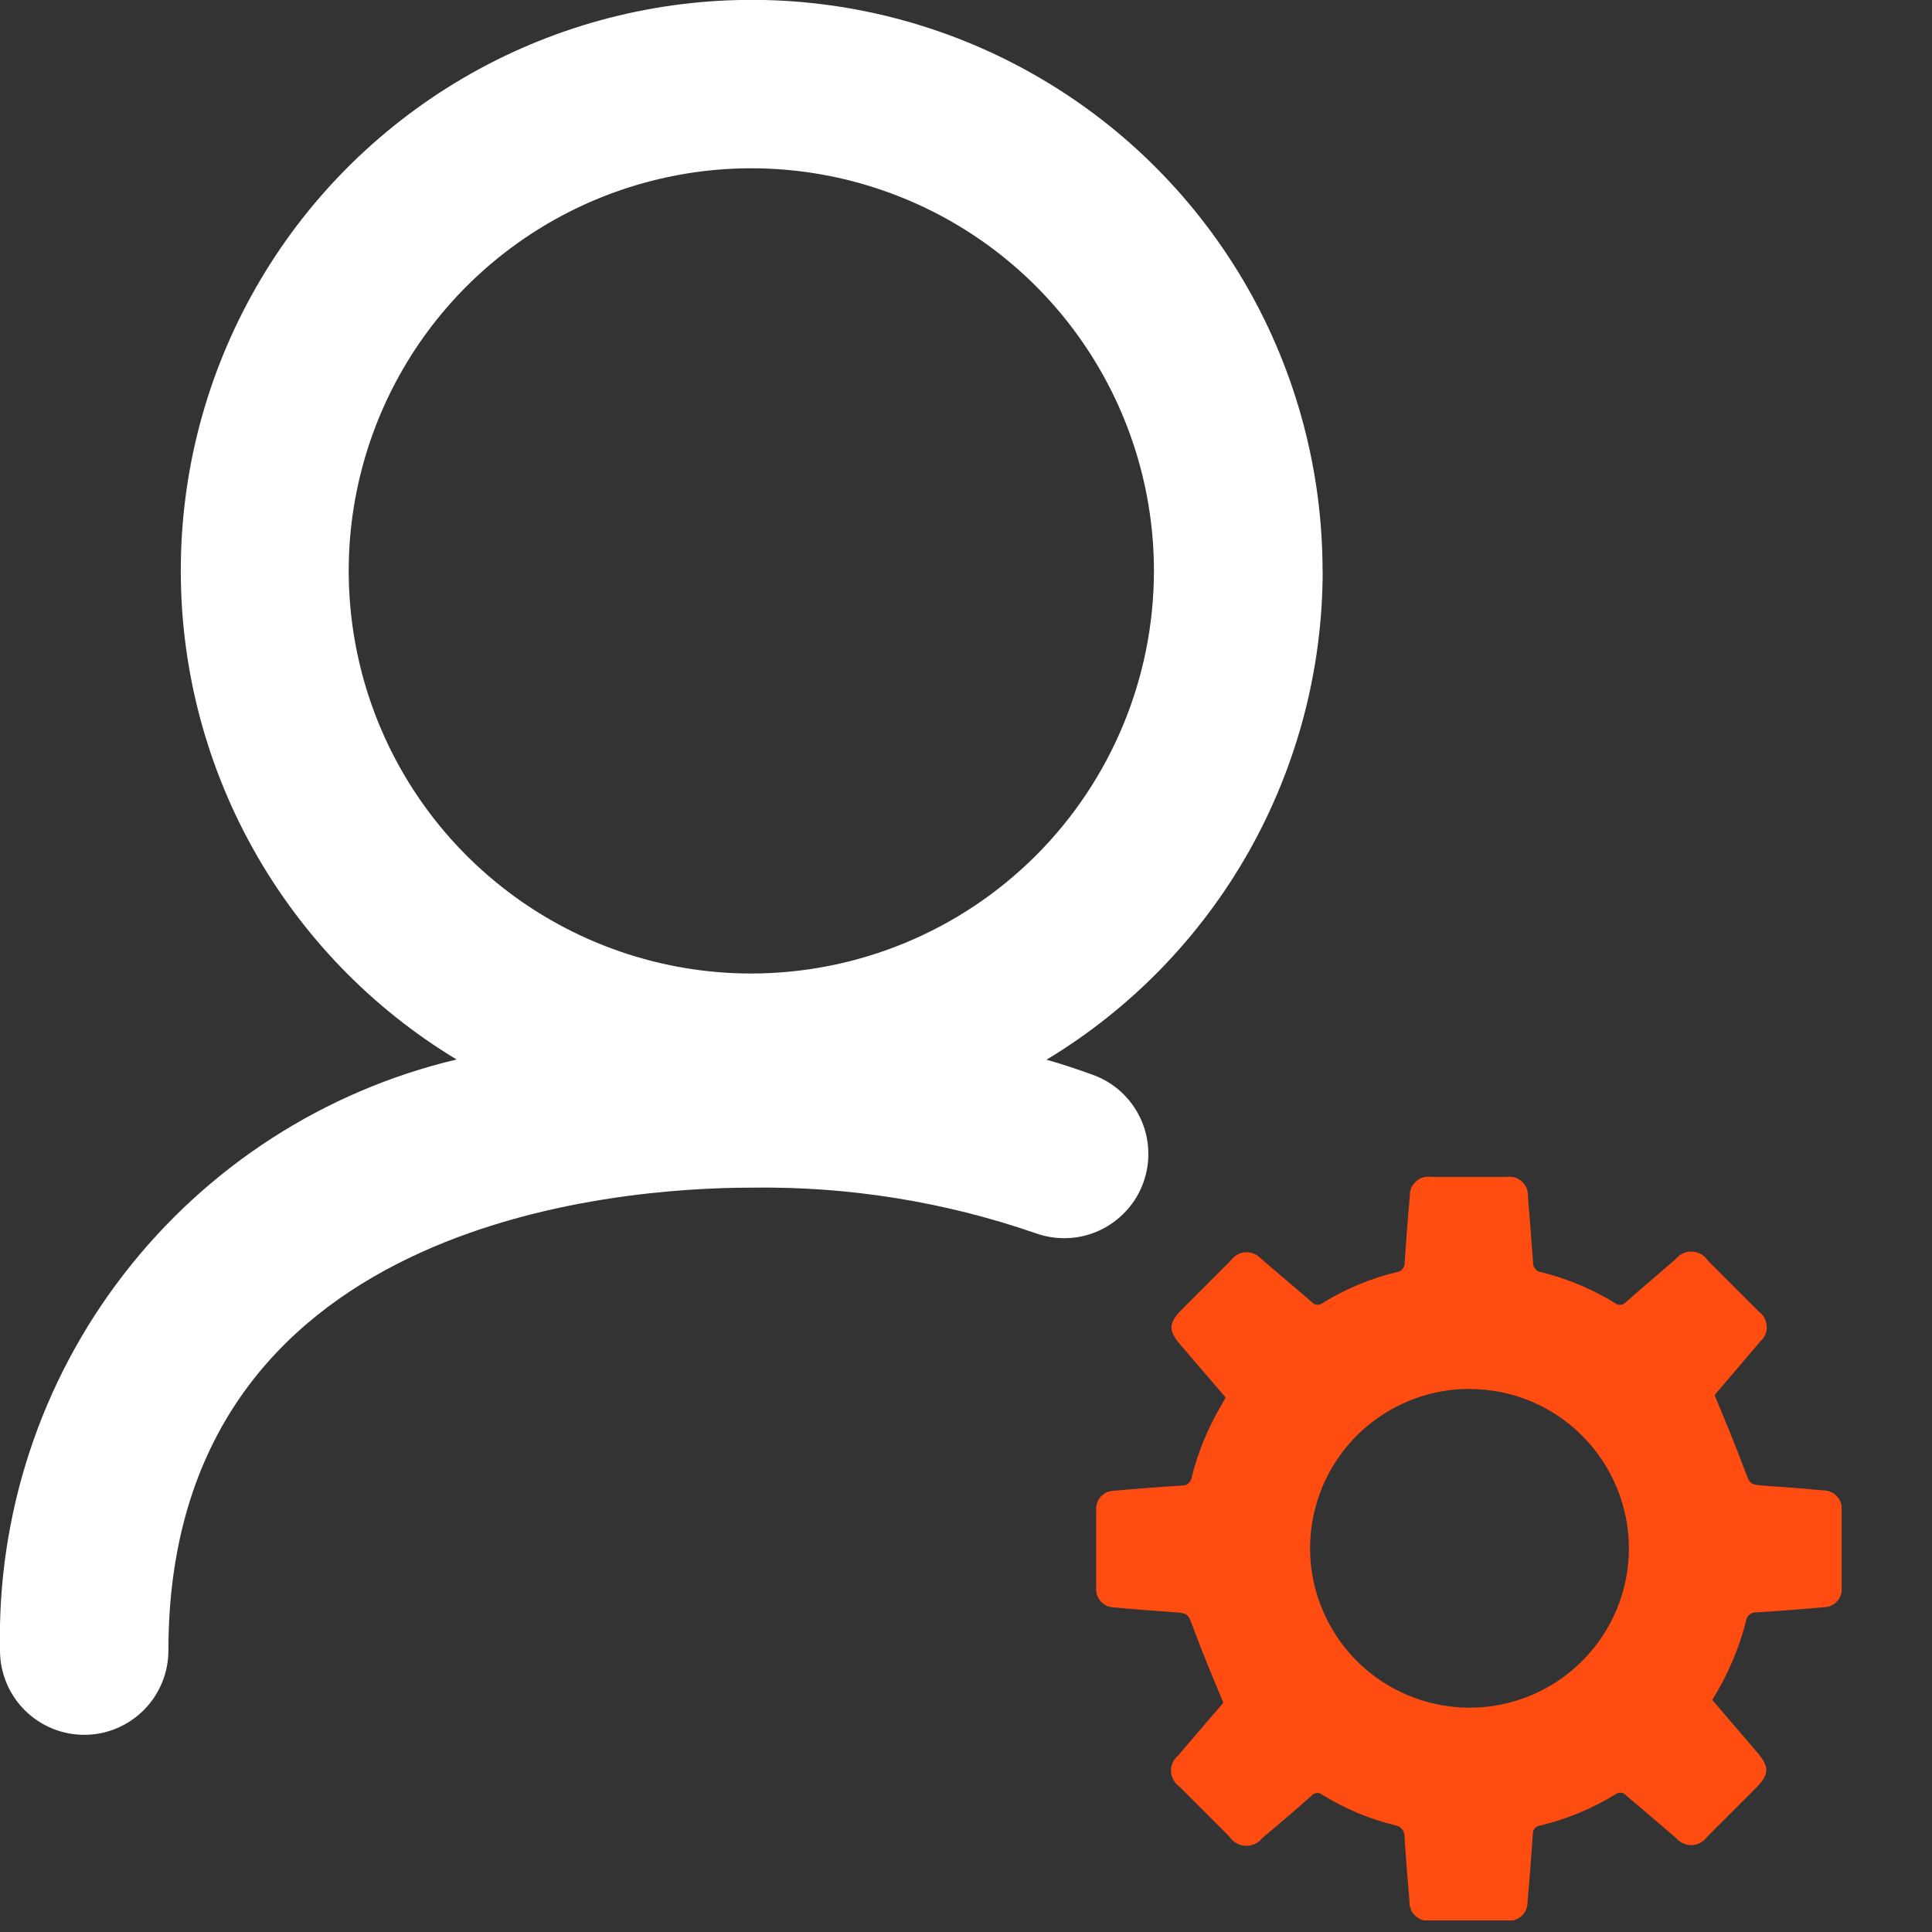
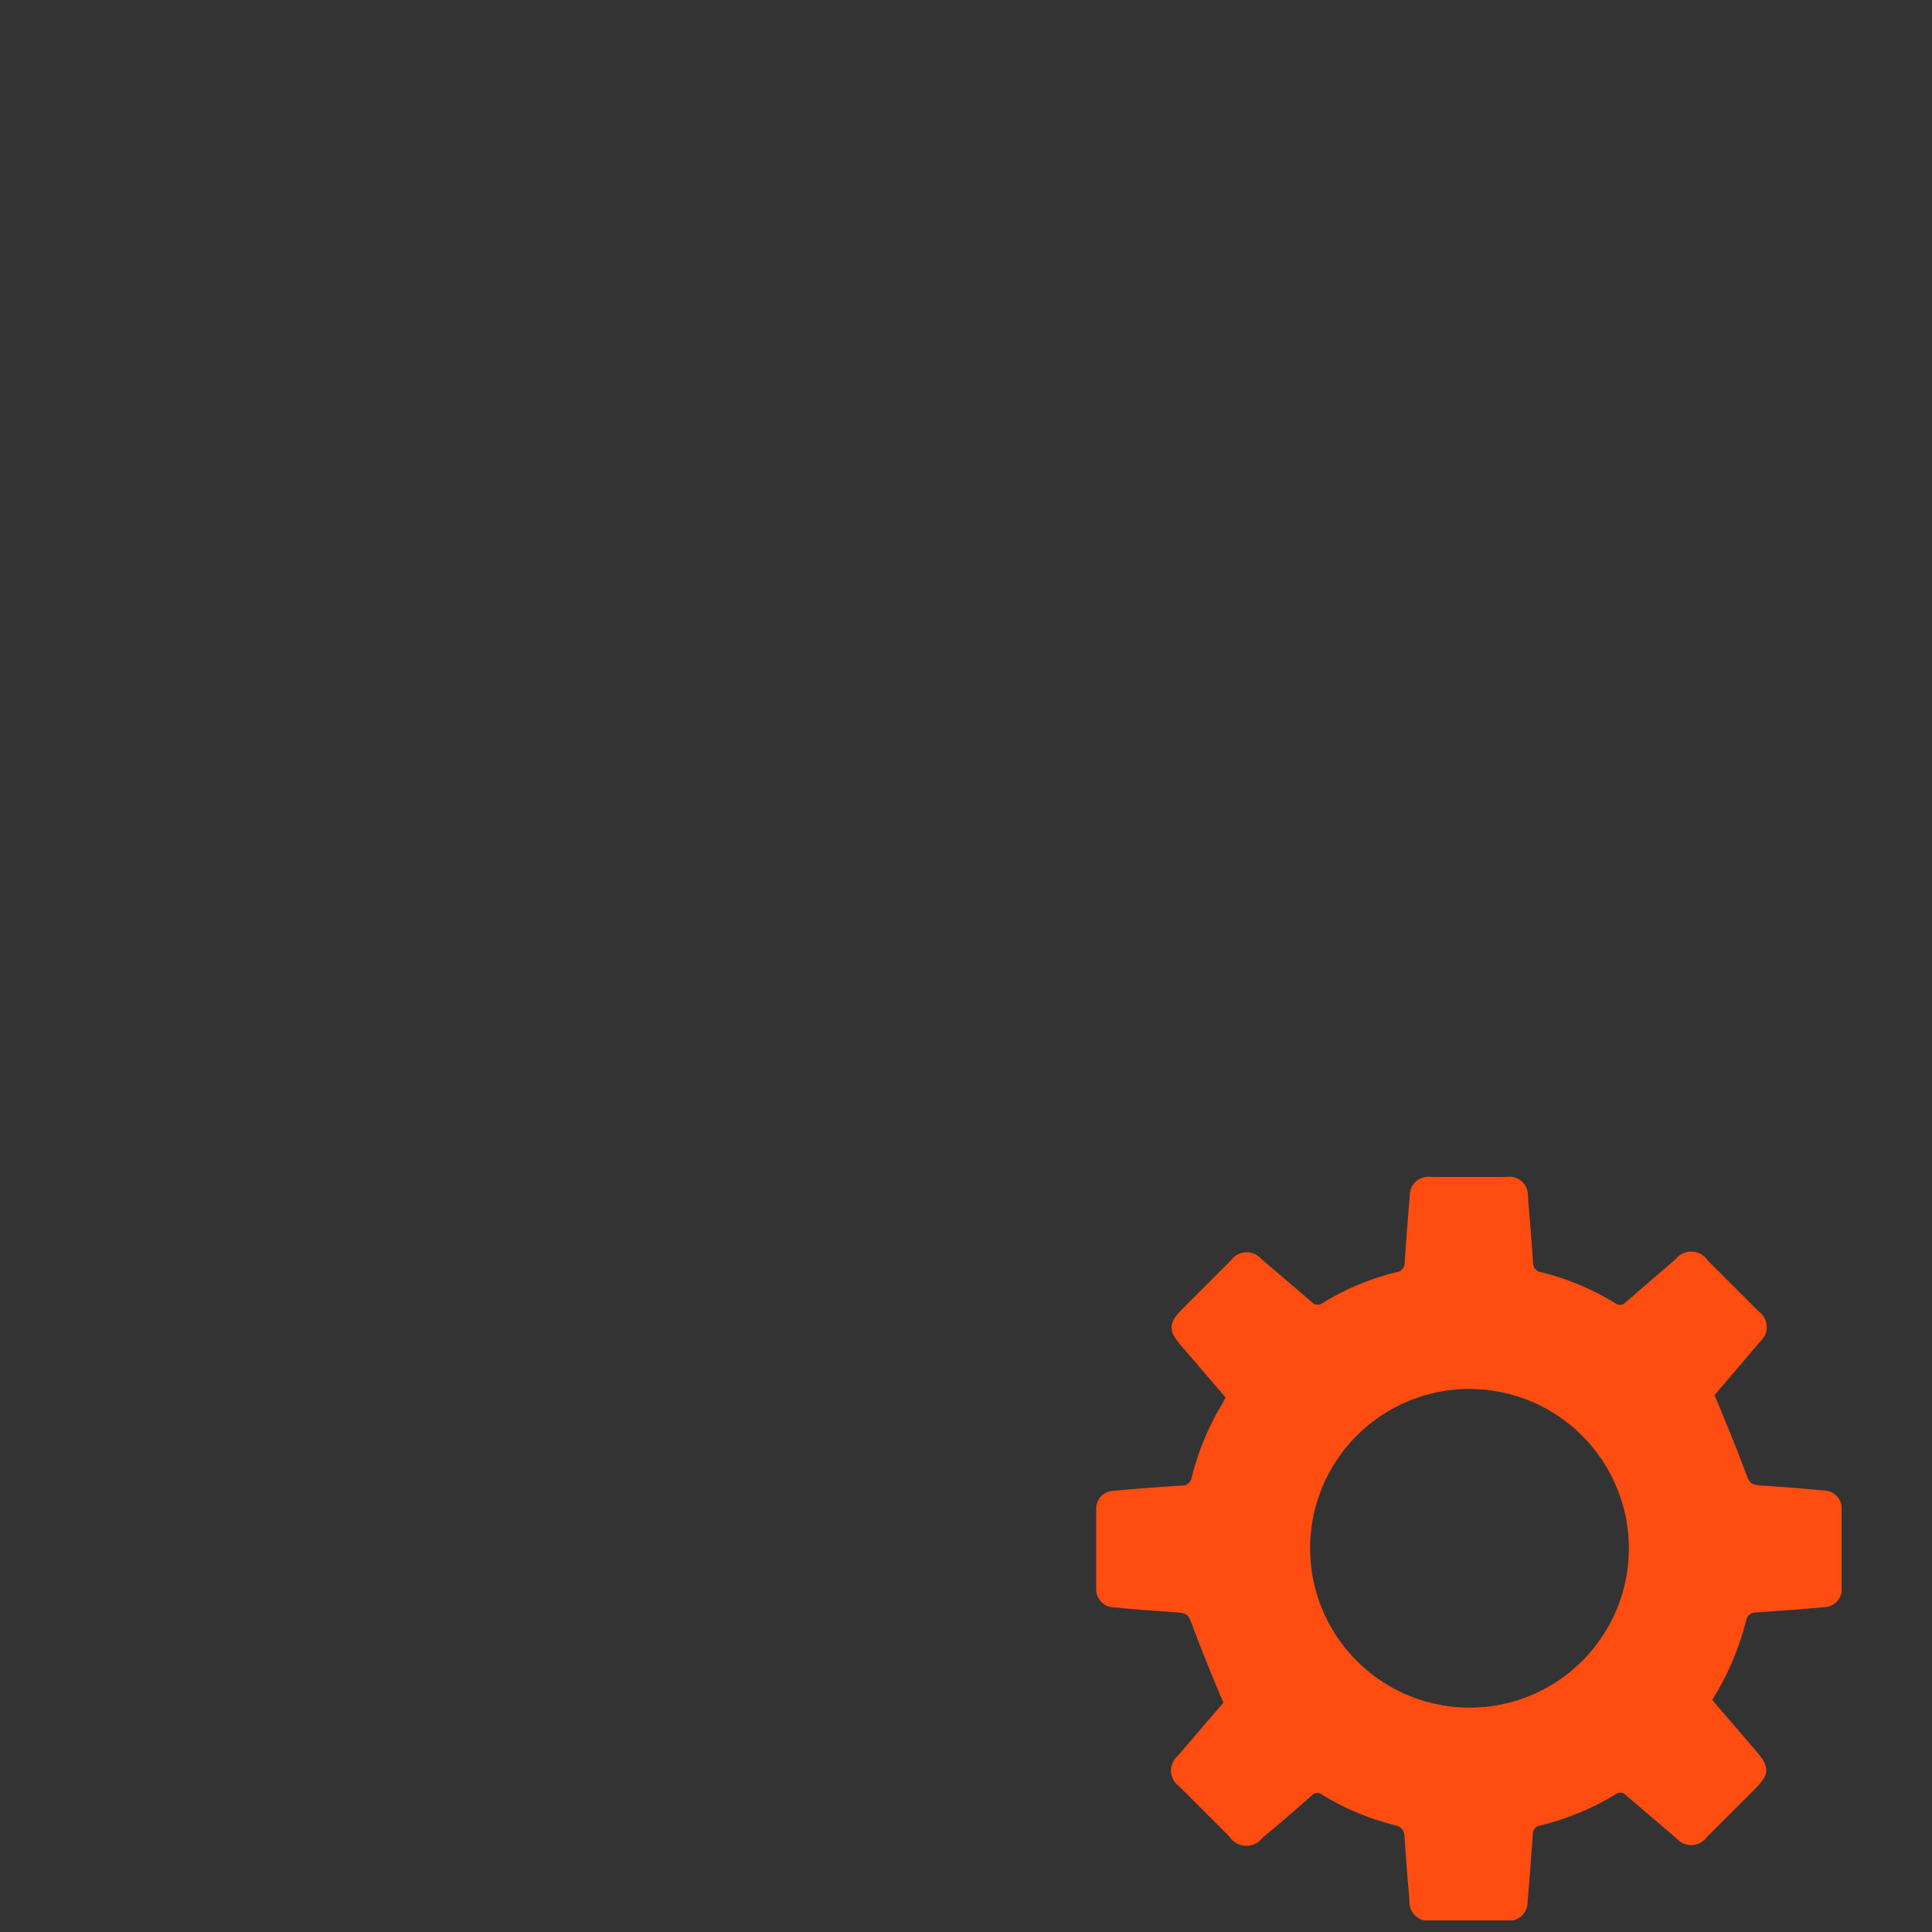
<svg xmlns="http://www.w3.org/2000/svg" width="18" height="18" viewBox="0 0 18 18" fill="none">
  <rect x="0" y="0" width="18" height="18" fill="#333333" stroke="none" />
  <g clip-path="url(#clip0_990_33)">
    <path d="M15.951 15.836L16.361 16.314C16.491 16.464 16.489 16.529 16.351 16.667L15.903 17.115C15.887 17.137 15.866 17.156 15.842 17.169C15.818 17.182 15.791 17.189 15.764 17.191C15.737 17.192 15.709 17.186 15.684 17.175C15.659 17.165 15.637 17.148 15.619 17.127C15.462 16.993 15.305 16.86 15.15 16.727C15.138 16.712 15.121 16.703 15.102 16.702C15.083 16.7 15.065 16.706 15.05 16.718C14.833 16.851 14.597 16.948 14.35 17.008C14.33 17.01 14.312 17.02 14.299 17.035C14.286 17.051 14.279 17.071 14.281 17.091C14.266 17.299 14.251 17.507 14.232 17.715C14.233 17.741 14.229 17.766 14.219 17.79C14.209 17.814 14.194 17.835 14.175 17.852C14.155 17.869 14.133 17.882 14.108 17.889C14.083 17.896 14.057 17.898 14.032 17.894H13.332C13.307 17.898 13.281 17.896 13.256 17.889C13.231 17.882 13.209 17.869 13.19 17.852C13.17 17.835 13.155 17.814 13.145 17.79C13.135 17.766 13.131 17.741 13.132 17.715C13.114 17.515 13.098 17.309 13.085 17.106C13.085 17.082 13.077 17.058 13.061 17.04C13.045 17.021 13.023 17.009 12.999 17.006C12.759 16.947 12.529 16.851 12.318 16.721C12.311 16.715 12.303 16.71 12.294 16.708C12.285 16.705 12.275 16.704 12.266 16.705C12.257 16.706 12.248 16.709 12.239 16.713C12.231 16.718 12.224 16.724 12.218 16.731C12.068 16.864 11.918 16.994 11.761 17.124C11.743 17.148 11.719 17.167 11.691 17.18C11.664 17.192 11.634 17.198 11.604 17.197C11.574 17.196 11.545 17.187 11.519 17.172C11.492 17.157 11.47 17.136 11.454 17.111L10.989 16.646C10.966 16.63 10.947 16.609 10.933 16.584C10.919 16.56 10.912 16.532 10.91 16.504C10.909 16.476 10.914 16.448 10.926 16.422C10.937 16.397 10.954 16.374 10.976 16.356C11.121 16.185 11.268 16.016 11.398 15.864C11.298 15.625 11.204 15.401 11.12 15.173C11.067 15.031 11.075 15.03 10.92 15.019C10.74 15.007 10.56 14.993 10.381 14.976C10.358 14.976 10.335 14.971 10.313 14.962C10.292 14.952 10.272 14.938 10.257 14.921C10.241 14.904 10.229 14.883 10.221 14.861C10.214 14.839 10.211 14.815 10.213 14.792C10.213 14.552 10.213 14.312 10.213 14.073C10.211 14.05 10.213 14.026 10.221 14.004C10.228 13.982 10.24 13.961 10.256 13.944C10.272 13.927 10.291 13.913 10.312 13.903C10.334 13.894 10.357 13.889 10.38 13.889C10.588 13.87 10.796 13.854 11.004 13.841C11.016 13.842 11.028 13.841 11.04 13.838C11.051 13.834 11.062 13.829 11.071 13.821C11.08 13.813 11.088 13.804 11.094 13.793C11.099 13.783 11.103 13.771 11.104 13.759C11.164 13.519 11.26 13.289 11.388 13.077C11.398 13.06 11.408 13.041 11.419 13.02L10.995 12.526C10.884 12.396 10.887 12.326 11.009 12.202L11.468 11.743C11.484 11.721 11.505 11.702 11.529 11.689C11.553 11.676 11.579 11.668 11.607 11.667C11.634 11.666 11.662 11.671 11.687 11.682C11.712 11.693 11.734 11.709 11.752 11.73C11.909 11.863 12.066 11.997 12.221 12.13C12.227 12.137 12.234 12.143 12.242 12.148C12.251 12.152 12.259 12.155 12.269 12.156C12.278 12.157 12.287 12.156 12.296 12.154C12.305 12.151 12.314 12.147 12.321 12.141C12.534 12.009 12.766 11.912 13.009 11.853C13.032 11.851 13.053 11.84 13.067 11.823C13.082 11.805 13.089 11.783 13.087 11.76C13.101 11.555 13.116 11.349 13.135 11.144C13.134 11.118 13.138 11.093 13.148 11.069C13.158 11.045 13.173 11.024 13.193 11.007C13.212 10.99 13.234 10.977 13.259 10.97C13.284 10.963 13.31 10.961 13.335 10.965H14.035C14.06 10.961 14.086 10.963 14.111 10.97C14.136 10.977 14.159 10.99 14.178 11.007C14.197 11.024 14.212 11.045 14.222 11.069C14.232 11.093 14.236 11.118 14.235 11.144C14.253 11.349 14.268 11.555 14.283 11.76C14.281 11.783 14.288 11.805 14.303 11.822C14.317 11.84 14.338 11.851 14.36 11.853C14.603 11.913 14.835 12.01 15.048 12.141C15.062 12.153 15.081 12.159 15.1 12.157C15.119 12.155 15.136 12.146 15.148 12.132C15.301 11.997 15.456 11.866 15.611 11.732C15.629 11.709 15.652 11.69 15.679 11.678C15.706 11.665 15.735 11.659 15.764 11.661C15.793 11.662 15.822 11.67 15.848 11.684C15.873 11.699 15.895 11.719 15.911 11.744C16.07 11.902 16.228 12.061 16.387 12.22C16.409 12.236 16.427 12.256 16.439 12.28C16.452 12.303 16.459 12.329 16.46 12.356C16.462 12.383 16.457 12.409 16.447 12.434C16.436 12.458 16.42 12.48 16.4 12.498C16.254 12.671 16.106 12.842 15.974 12.998C16.074 13.237 16.167 13.461 16.252 13.689C16.305 13.831 16.297 13.832 16.452 13.843C16.632 13.855 16.812 13.869 16.991 13.886C17.014 13.886 17.038 13.891 17.059 13.901C17.08 13.91 17.099 13.924 17.115 13.941C17.131 13.959 17.143 13.979 17.151 14.001C17.158 14.023 17.161 14.047 17.159 14.07C17.159 14.31 17.159 14.55 17.159 14.789C17.161 14.812 17.159 14.836 17.151 14.858C17.144 14.881 17.132 14.901 17.116 14.919C17.1 14.936 17.081 14.95 17.059 14.96C17.038 14.969 17.015 14.974 16.991 14.974C16.783 14.993 16.575 15.009 16.367 15.022C16.343 15.02 16.319 15.027 16.3 15.042C16.282 15.057 16.27 15.079 16.267 15.103C16.201 15.364 16.094 15.612 15.951 15.84M13.697 12.94C13.403 12.939 13.116 13.025 12.871 13.187C12.626 13.349 12.435 13.58 12.321 13.851C12.208 14.122 12.177 14.421 12.233 14.709C12.29 14.997 12.43 15.262 12.637 15.471C12.844 15.679 13.108 15.822 13.396 15.88C13.683 15.939 13.982 15.911 14.254 15.799C14.526 15.688 14.758 15.498 14.922 15.255C15.087 15.011 15.175 14.725 15.176 14.431C15.177 14.236 15.139 14.042 15.064 13.862C14.99 13.681 14.881 13.517 14.743 13.379C14.606 13.24 14.442 13.13 14.262 13.055C14.082 12.98 13.888 12.941 13.693 12.941" fill="#FF4D11" />
-     <path d="M12.322 5.319C12.322 4.39 12.079 3.476 11.617 2.67C11.154 1.864 10.489 1.193 9.686 0.725C8.884 0.256 7.972 0.006 7.043 -0.001C6.114 -0.008 5.199 0.228 4.389 0.685C3.58 1.142 2.904 1.802 2.43 2.601C1.955 3.4 1.698 4.31 1.685 5.239C1.671 6.168 1.901 7.085 2.352 7.898C2.803 8.71 3.458 9.391 4.254 9.871C3.022 10.163 1.927 10.87 1.153 11.872C0.378 12.874 -0.028 14.112 5.51209e-05 15.378C5.51209e-05 15.586 0.083 15.786 0.23 15.933C0.377 16.08 0.576 16.163 0.785 16.163C0.993 16.163 1.192 16.08 1.339 15.933C1.486 15.786 1.569 15.586 1.569 15.378C1.569 11.378 5.729 11.065 7.003 11.065C7.902 11.052 8.797 11.195 9.647 11.489C9.744 11.524 9.847 11.54 9.95 11.535C10.053 11.531 10.154 11.506 10.247 11.462C10.34 11.418 10.424 11.357 10.493 11.281C10.563 11.205 10.617 11.116 10.652 11.019C10.687 10.922 10.703 10.819 10.698 10.716C10.694 10.614 10.669 10.512 10.625 10.419C10.582 10.326 10.52 10.242 10.444 10.172C10.368 10.103 10.279 10.049 10.182 10.014C10.041 9.963 9.896 9.914 9.75 9.873C10.535 9.4 11.184 8.732 11.635 7.934C12.085 7.136 12.323 6.235 12.323 5.319M7 9.07C6.258 9.07 5.533 8.85 4.916 8.438C4.299 8.026 3.818 7.44 3.534 6.754C3.251 6.069 3.176 5.314 3.321 4.587C3.466 3.859 3.823 3.191 4.348 2.666C4.873 2.142 5.541 1.785 6.269 1.64C6.997 1.495 7.751 1.57 8.436 1.854C9.122 2.138 9.707 2.619 10.119 3.236C10.531 3.853 10.751 4.578 10.751 5.32C10.75 6.314 10.354 7.268 9.651 7.971C8.948 8.674 7.994 9.069 7 9.07Z" fill="white" />
  </g>
  <defs>
    <clipPath id="clip0_990_33">
      <rect width="17.158" height="17.892" fill="white" />
    </clipPath>
  </defs>
</svg>